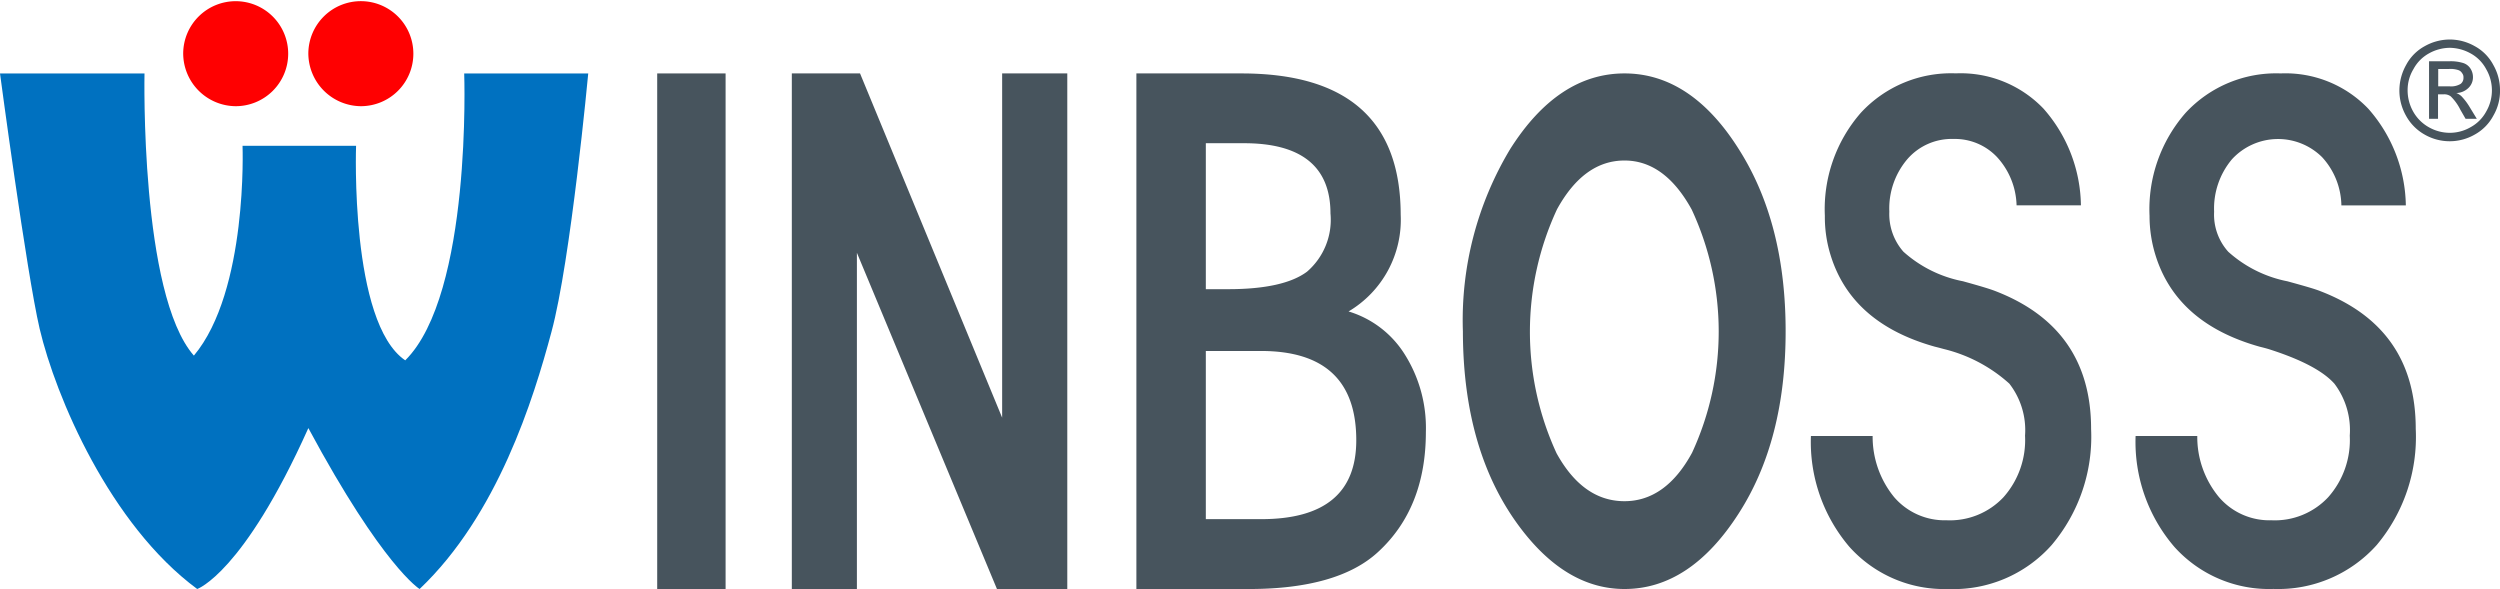
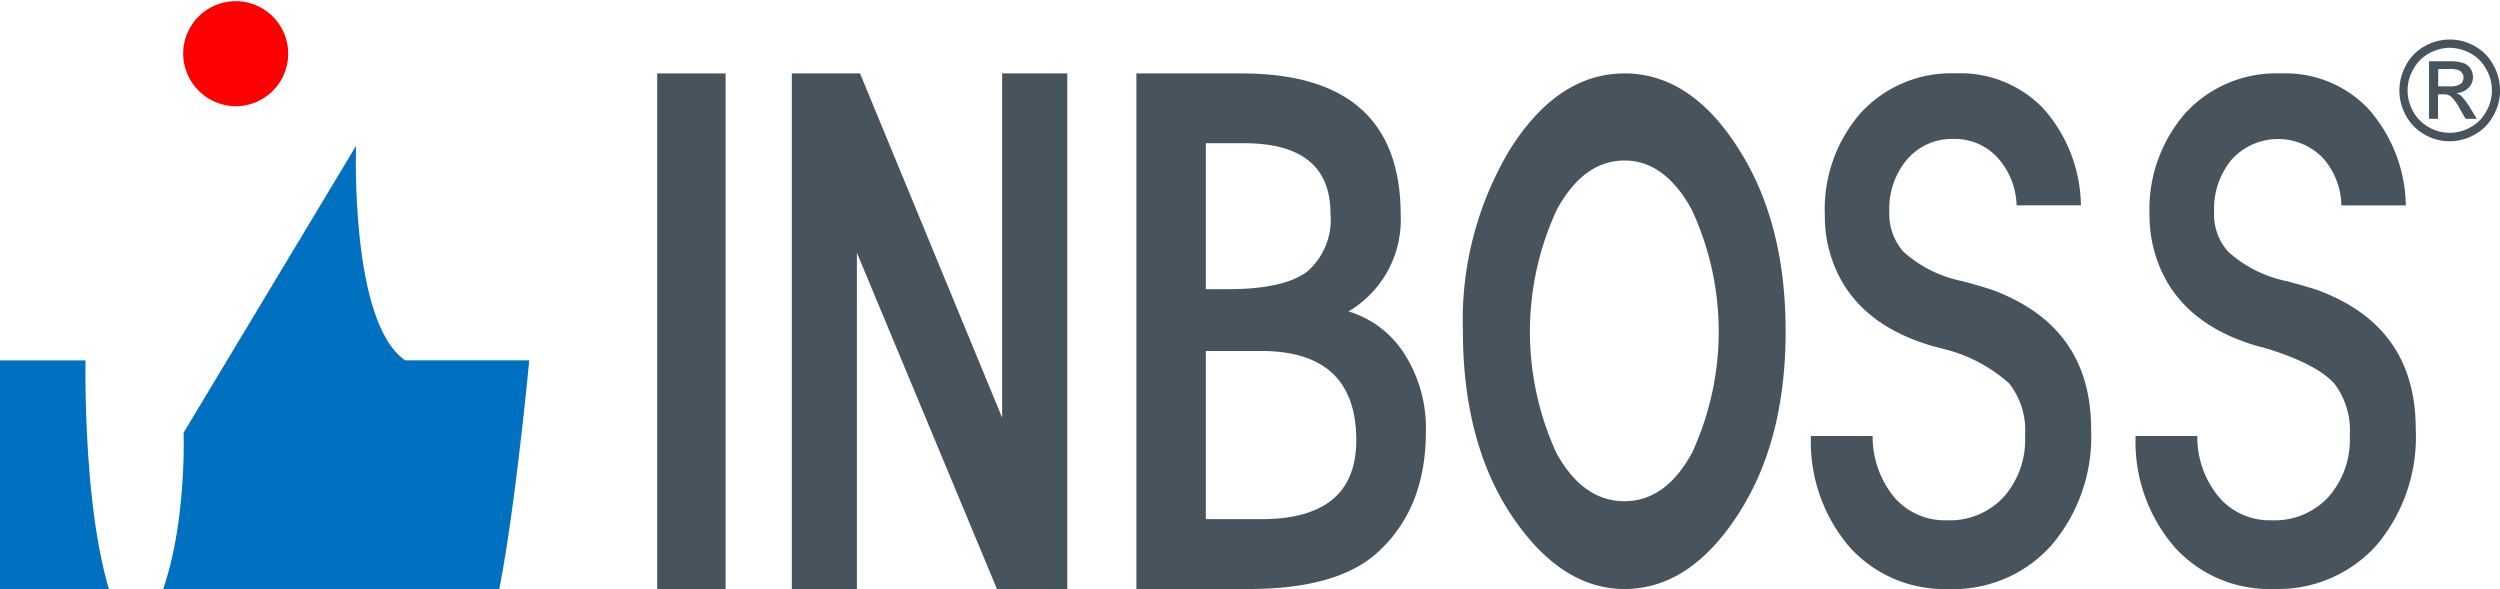
<svg xmlns="http://www.w3.org/2000/svg" width="191" height="45" viewBox="0 0 191 45">
  <g id="组_5" data-name="组 5" transform="translate(-120.652 -176.261)">
    <path id="路径_1" data-name="路径 1" d="M170.862,221.261v-39.39h5.225v39.39Z" fill="#47545d" />
    <path id="路径_2" data-name="路径 2" d="M215.5,181.871q12.146,0,12.165,10.79a8.141,8.141,0,0,1-3.983,7.394A7.676,7.676,0,0,1,228,203.377a10.53,10.53,0,0,1,1.589,5.872q0,5.845-3.671,9.2c-2.033,1.868-5.333,2.813-9.855,2.813h-8.591V181.871Zm-2.723,16.483H214.5c2.8,0,4.823-.449,6.009-1.337a5.231,5.231,0,0,0,1.791-4.449c0-3.575-2.219-5.365-6.6-5.365h-2.923Zm0,17.57h4.232q7.268,0,7.262-6.032,0-6.808-7.262-6.816h-4.232Z" fill="#47545d" />
    <path id="路径_3" data-name="路径 3" d="M257.074,201.571c0,5.553-1.184,10.183-3.587,13.92-2.457,3.832-5.365,5.77-8.723,5.77q-4.359,0-7.838-4.515-4.5-5.834-4.509-15.176a25.35,25.35,0,0,1,3.617-13.927c2.435-3.843,5.354-5.773,8.73-5.773s6.3,1.93,8.723,5.773C255.89,191.413,257.074,196.049,257.074,201.571Zm-12.31,12.981c2.076,0,3.82-1.225,5.161-3.7a22.087,22.087,0,0,0-.025-18.578c-1.377-2.506-3.094-3.75-5.136-3.75q-3.109,0-5.16,3.734a22.184,22.184,0,0,0-.031,18.633Q241.594,214.554,244.764,214.552Z" fill="#47545d" />
    <path id="路径_4" data-name="路径 4" d="M259.006,209.57h4.715a7.294,7.294,0,0,0,1.645,4.674,5.094,5.094,0,0,0,4,1.766,5.621,5.621,0,0,0,4.356-1.766,6.57,6.57,0,0,0,1.643-4.7,5.789,5.789,0,0,0-1.2-3.974,11.563,11.563,0,0,0-4.987-2.639c-.14-.036-.359-.1-.695-.181q-6.33-1.767-7.954-6.933a9.79,9.79,0,0,1-.458-3.069,11.184,11.184,0,0,1,2.755-7.876,9.38,9.38,0,0,1,7.253-3.006,8.758,8.758,0,0,1,6.7,2.7,11.378,11.378,0,0,1,2.855,7.383h-4.915a5.672,5.672,0,0,0-1.487-3.68,4.424,4.424,0,0,0-3.338-1.391,4.481,4.481,0,0,0-3.527,1.55,5.814,5.814,0,0,0-1.37,4.006,4.342,4.342,0,0,0,1.076,3.057,9.508,9.508,0,0,0,4.55,2.258c1.224.339,2.049.581,2.489.756,4.854,1.878,7.3,5.384,7.3,10.529A12.8,12.8,0,0,1,277.4,217.9a10.031,10.031,0,0,1-7.916,3.361,9.723,9.723,0,0,1-7.535-3.218A12.348,12.348,0,0,1,259.006,209.57Z" fill="#47545d" />
    <path id="路径_5" data-name="路径 5" d="M283.812,209.57h4.712a7.2,7.2,0,0,0,1.659,4.674,5.079,5.079,0,0,0,4.011,1.766,5.58,5.58,0,0,0,4.336-1.766,6.578,6.578,0,0,0,1.644-4.7A5.878,5.878,0,0,0,299,205.574c-.879-.983-2.55-1.854-5.012-2.639-.123-.036-.341-.1-.678-.181q-6.321-1.767-7.959-6.933a10.136,10.136,0,0,1-.474-3.069,11.169,11.169,0,0,1,2.762-7.876,9.424,9.424,0,0,1,7.253-3.006,8.755,8.755,0,0,1,6.7,2.7,11.4,11.4,0,0,1,2.866,7.383h-4.924a5.588,5.588,0,0,0-1.469-3.68,4.78,4.78,0,0,0-6.894.159,5.847,5.847,0,0,0-1.36,4.006,4.239,4.239,0,0,0,1.08,3.057,9.5,9.5,0,0,0,4.524,2.258c1.231.339,2.094.581,2.521.756,4.875,1.878,7.279,5.384,7.279,10.529a12.842,12.842,0,0,1-2.978,8.858,10.106,10.106,0,0,1-7.9,3.361,9.718,9.718,0,0,1-7.566-3.218A12.3,12.3,0,0,1,283.812,209.57Z" fill="#47545d" />
    <g id="组_1" data-name="组 1">
      <path id="路径_6" data-name="路径 6" d="M307.807,179.28a3.864,3.864,0,0,1,1.9.5,3.482,3.482,0,0,1,1.432,1.439,3.886,3.886,0,0,1,.514,1.937,3.722,3.722,0,0,1-.507,1.936,3.543,3.543,0,0,1-1.423,1.449,3.843,3.843,0,0,1-3.831,0,3.673,3.673,0,0,1-1.427-1.449,3.931,3.931,0,0,1-.5-1.936,4,4,0,0,1,.518-1.937,3.5,3.5,0,0,1,1.434-1.439A3.9,3.9,0,0,1,307.807,179.28Zm0,.634a3.311,3.311,0,0,0-1.569.419,2.968,2.968,0,0,0-1.2,1.211,3.09,3.09,0,0,0-.444,1.612,3.312,3.312,0,0,0,.417,1.615,3.118,3.118,0,0,0,1.2,1.208,3.249,3.249,0,0,0,1.6.429,3.164,3.164,0,0,0,1.593-.429,2.967,2.967,0,0,0,1.2-1.208,3.216,3.216,0,0,0-.009-3.228,2.933,2.933,0,0,0-1.206-1.211A3.351,3.351,0,0,0,307.807,179.914Zm-1.576,5.422v-4.392h1.5a3.217,3.217,0,0,1,1.1.129,1.02,1.02,0,0,1,.555.414,1.18,1.18,0,0,1,.2.646,1.118,1.118,0,0,1-.346.847,1.378,1.378,0,0,1-.924.389,1.276,1.276,0,0,1,.381.234,4.583,4.583,0,0,1,.654.867l.529.867h-.858l-.4-.695a3.764,3.764,0,0,0-.731-1.017.823.823,0,0,0-.563-.156h-.411v1.868Zm.7-2.479h.866a1.412,1.412,0,0,0,.844-.185.561.561,0,0,0,.219-.482.478.478,0,0,0-.108-.345.515.515,0,0,0-.3-.233,1.871,1.871,0,0,0-.712-.08h-.808Z" fill="#47545d" />
    </g>
-     <path id="路径_7" data-name="路径 7" d="M147.856,187.4s-.489,13.507,3.756,16.392c5.108-5.061,4.505-21.92,4.505-21.92h9.476s-1.338,14.326-2.811,19.751c-1.375,5.144-4.121,13.989-10.072,19.638,0,0-2.79-1.68-8.5-12.294-4.98,11.1-8.491,12.294-8.491,12.294-6.669-4.922-10.816-14.694-12.039-19.888-1.009-4.336-3.027-19.5-3.027-19.5h11.039s-.349,16.859,3.773,21.557c4.14-4.937,3.717-16.029,3.717-16.029Z" fill="#0071c0" fill-rule="evenodd" />
+     <path id="路径_7" data-name="路径 7" d="M147.856,187.4s-.489,13.507,3.756,16.392h9.476s-1.338,14.326-2.811,19.751c-1.375,5.144-4.121,13.989-10.072,19.638,0,0-2.79-1.68-8.5-12.294-4.98,11.1-8.491,12.294-8.491,12.294-6.669-4.922-10.816-14.694-12.039-19.888-1.009-4.336-3.027-19.5-3.027-19.5h11.039s-.349,16.859,3.773,21.557c4.14-4.937,3.717-16.029,3.717-16.029Z" fill="#0071c0" fill-rule="evenodd" />
    <g id="组_2" data-name="组 2">
      <path id="路径_8" data-name="路径 8" d="M134.648,180.324a4.011,4.011,0,1,1,4,4.05A4.041,4.041,0,0,1,134.648,180.324Z" fill="#ff0001" />
    </g>
    <g id="组_3" data-name="组 3">
-       <path id="路径_9" data-name="路径 9" d="M144.209,180.324a4.012,4.012,0,1,1,4.012,4.05A4.047,4.047,0,0,1,144.209,180.324Z" fill="#ff0001" />
-     </g>
+       </g>
    <g id="组_4" data-name="组 4">
      <path id="路径_10" data-name="路径 10" d="M181.147,221.26V181.871h5.212l10.857,26.3v-26.3h4.977V221.26h-5.374l-10.7-25.686V221.26Z" fill="#47545d" />
    </g>
  </g>
</svg>